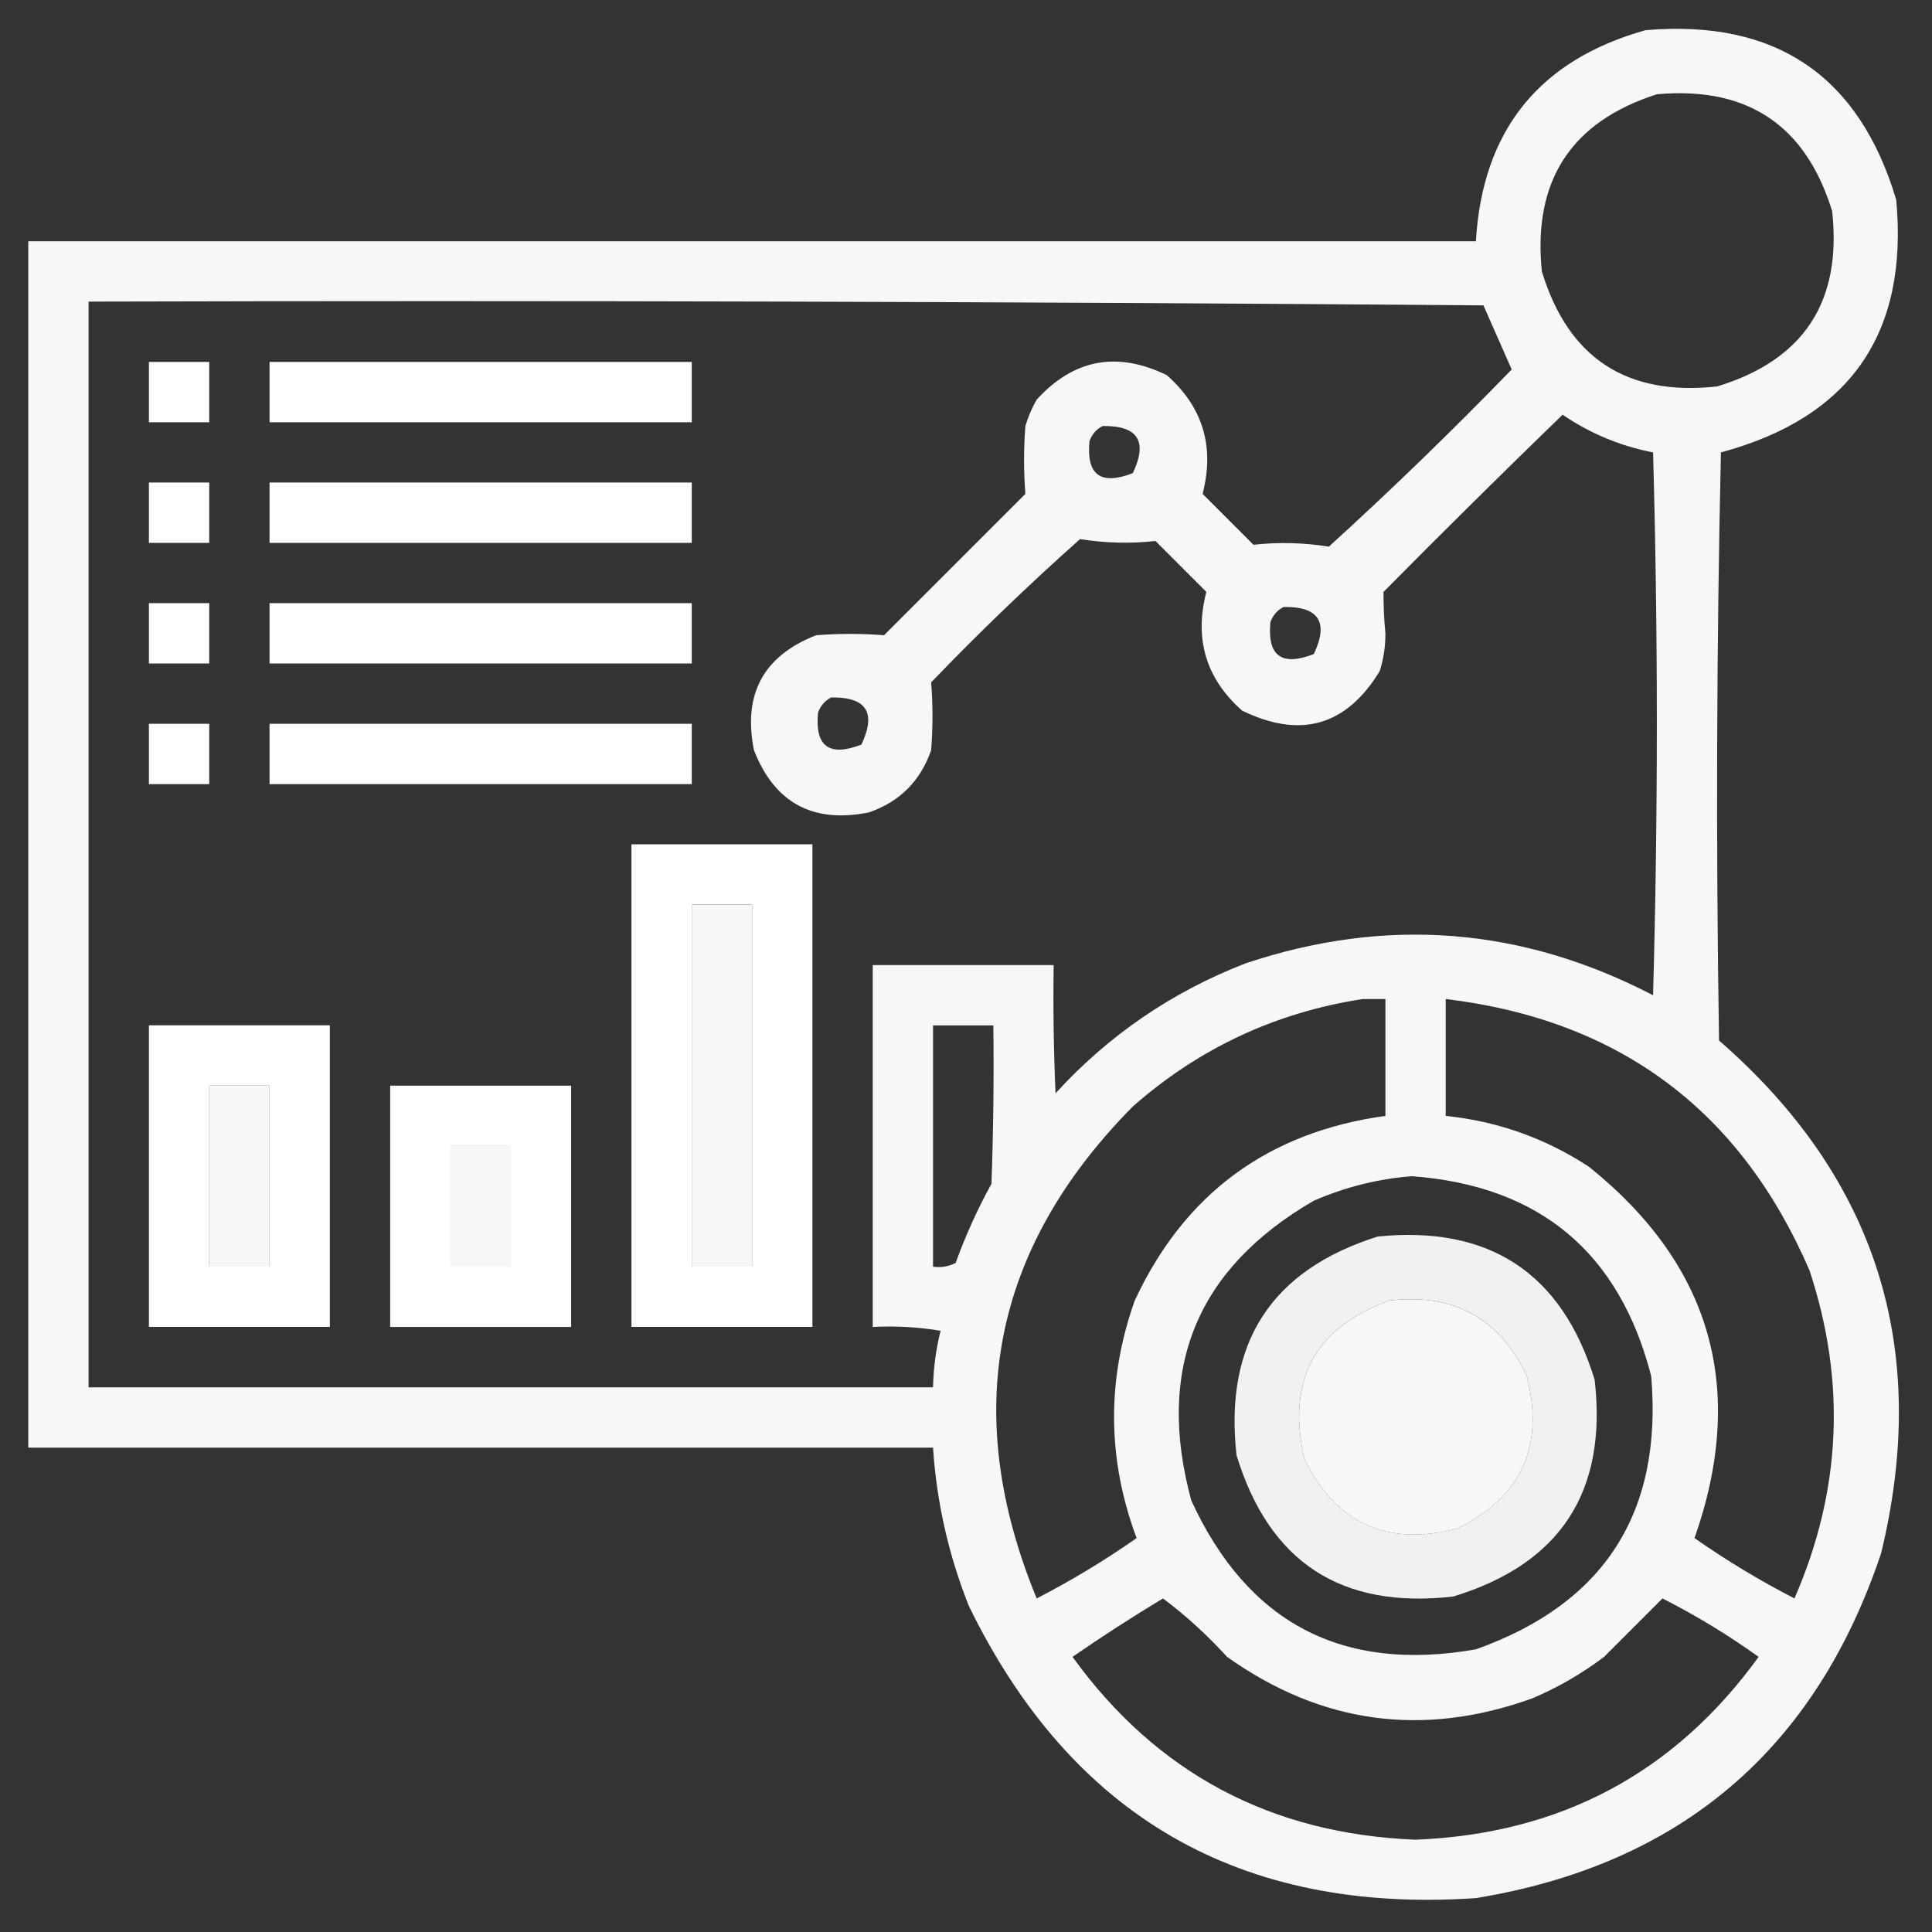
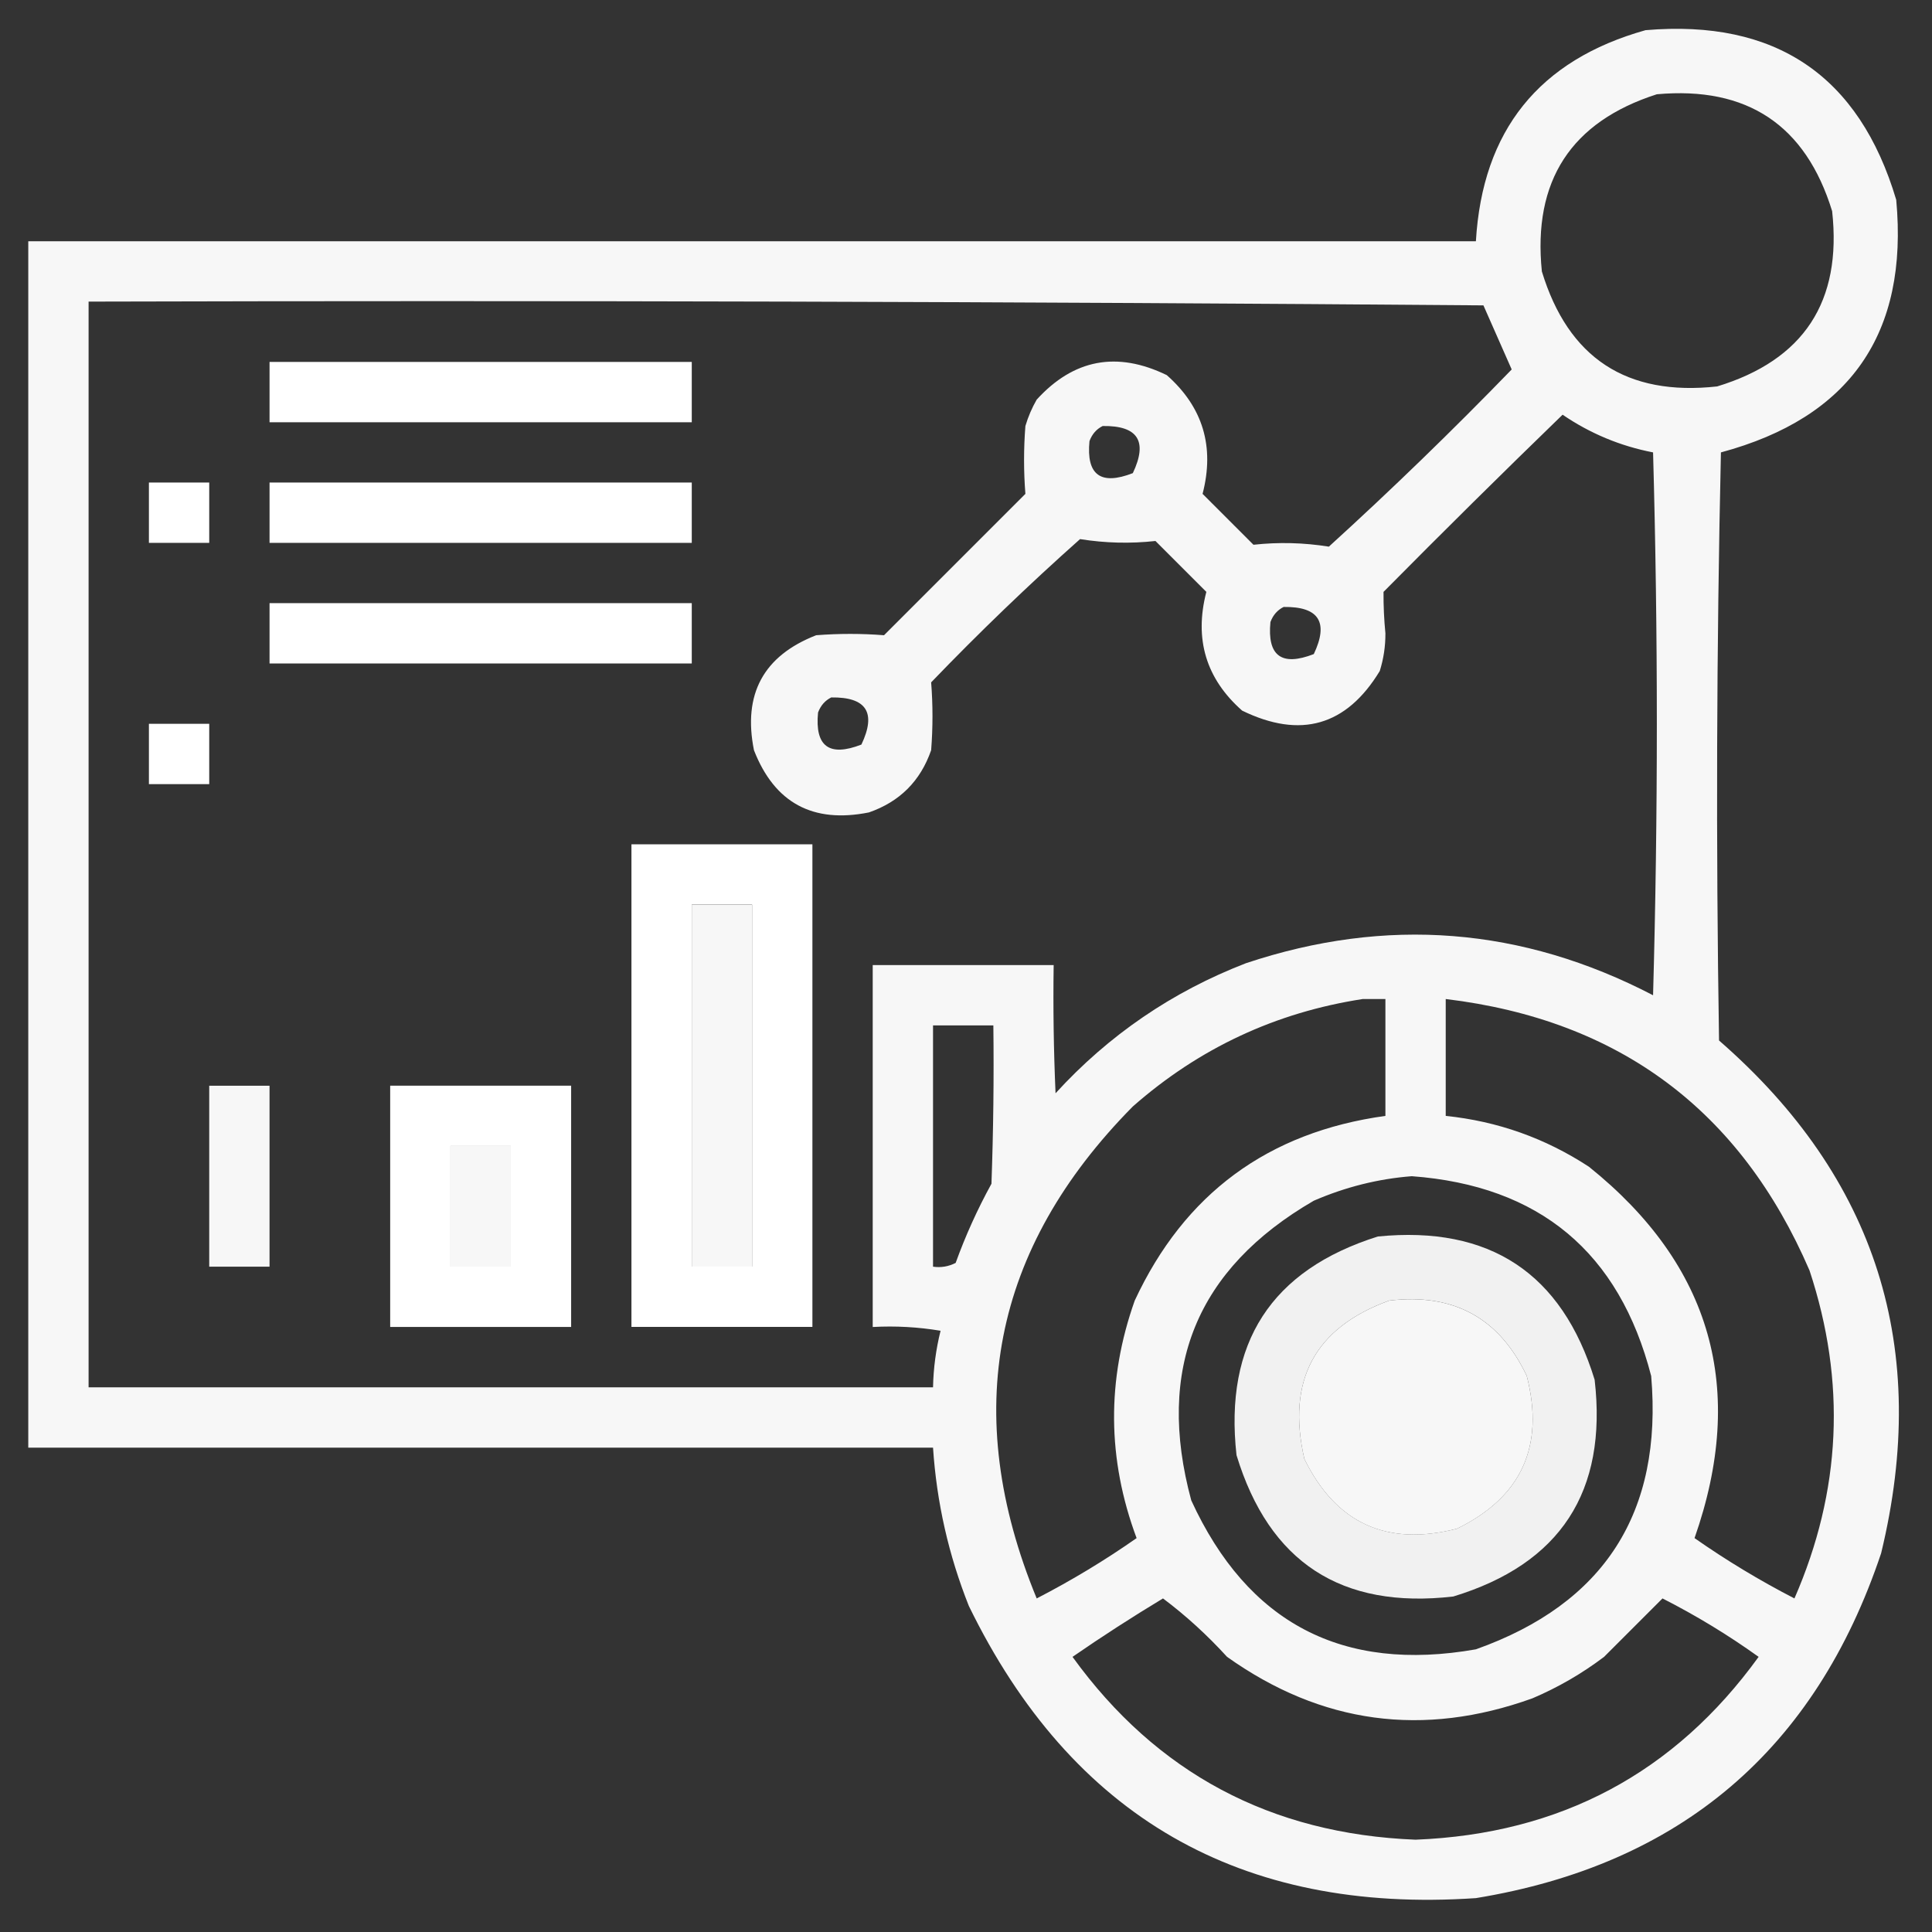
<svg xmlns="http://www.w3.org/2000/svg" width="197" height="197" viewBox="0 0 197 197" fill="none">
  <rect x="0" y="0" width="197" height="197" fill="#333333" stroke="none" />
  <path opacity="0.959" fill-rule="evenodd" clip-rule="evenodd" d="M167.79 3.077C181.058 1.944 189.579 7.71 193.352 20.375C194.614 34.001 188.656 42.586 175.477 46.13C175.029 66.117 174.965 86.106 175.285 106.096C191.353 120.091 196.863 137.517 191.814 158.374C185.107 178.408 171.333 190.132 150.492 193.546C126.501 195.17 109.267 185.239 98.79 163.755C96.724 158.565 95.506 153.183 95.138 147.611C64.386 147.611 33.635 147.611 2.883 147.611C2.883 106.608 2.883 65.606 2.883 24.603C52.086 24.603 101.289 24.603 150.492 24.603C151.159 13.303 156.925 6.128 167.79 3.077ZM168.943 9.612C178.161 8.781 184.119 12.753 186.817 21.528C187.835 30.754 183.927 36.712 175.093 39.403C165.867 40.421 159.909 36.513 157.219 27.678C156.28 18.443 160.188 12.421 168.943 9.612ZM9.033 30.754C56.443 30.626 103.852 30.754 151.26 31.138C152.252 33.371 153.213 35.549 154.143 37.673C148.093 43.916 141.879 49.938 135.5 55.74C132.935 55.329 130.372 55.265 127.812 55.547C126.082 53.818 124.353 52.088 122.623 50.358C123.873 45.539 122.656 41.503 118.971 38.249C113.893 35.785 109.473 36.618 105.709 40.748C105.219 41.6 104.835 42.498 104.556 43.439C104.375 45.76 104.375 48.066 104.556 50.358C99.751 55.163 94.946 59.968 90.141 64.773C87.849 64.592 85.543 64.592 83.222 64.773C77.847 66.871 75.733 70.779 76.879 76.497C78.977 81.872 82.885 83.986 88.603 82.84C91.743 81.751 93.857 79.636 94.946 76.497C95.127 74.176 95.127 71.87 94.946 69.578C99.843 64.488 104.904 59.619 110.13 54.971C112.695 55.381 115.258 55.446 117.818 55.163C119.548 56.893 121.277 58.623 123.007 60.352C121.757 65.172 122.974 69.208 126.659 72.461C132.614 75.361 137.29 74.016 140.689 68.425C141.081 67.178 141.273 65.897 141.266 64.581C141.127 63.158 141.063 61.749 141.074 60.352C147.102 54.261 153.188 48.239 159.333 42.286C162.141 44.202 165.216 45.483 168.558 46.13C169.071 64.581 169.071 83.032 168.558 101.483C155.197 94.53 141.359 93.441 127.043 98.216C119.526 101.122 113.055 105.543 107.631 111.477C107.439 107.123 107.375 102.766 107.439 98.408C101.289 98.408 95.138 98.408 88.988 98.408C88.988 110.708 88.988 123.009 88.988 135.31C91.309 135.183 93.615 135.311 95.907 135.694C95.436 137.584 95.179 139.506 95.138 141.46C66.436 141.46 37.735 141.46 9.033 141.46C9.033 104.558 9.033 67.656 9.033 30.754ZM112.436 43.439C116.03 43.387 117.056 44.989 115.511 48.244C112.227 49.521 110.754 48.432 111.091 44.977C111.356 44.265 111.804 43.752 112.436 43.439ZM130.887 61.89C134.481 61.838 135.507 63.44 133.963 66.695C130.678 67.972 129.205 66.883 129.542 63.428C129.807 62.716 130.255 62.204 130.887 61.89ZM84.76 71.115C88.354 71.064 89.379 72.665 87.835 75.921C84.55 77.198 83.077 76.109 83.414 72.653C83.679 71.942 84.128 71.429 84.76 71.115ZM70.537 92.257C72.587 92.257 74.637 92.257 76.687 92.257C76.687 104.558 76.687 116.859 76.687 129.16C74.637 129.16 72.587 129.16 70.537 129.16C70.537 116.859 70.537 104.558 70.537 92.257ZM138.96 101.867C139.728 101.867 140.497 101.867 141.266 101.867C141.266 105.839 141.266 109.812 141.266 113.784C129.299 115.437 120.778 121.716 115.704 132.619C112.832 140.718 112.896 148.791 115.896 156.836C112.66 159.102 109.265 161.152 105.709 162.987C97.904 144.051 101.172 127.33 115.511 112.823C122.268 106.882 130.084 103.23 138.96 101.867ZM147.416 101.867C165.11 103.997 177.474 113.223 184.511 129.544C188.265 140.894 187.753 152.042 182.973 162.987C179.418 161.152 176.022 159.102 172.787 156.836C178.119 141.639 174.532 129.018 162.024 118.973C157.576 116.06 152.707 114.33 147.416 113.784C147.416 109.812 147.416 105.839 147.416 101.867ZM95.138 104.558C97.188 104.558 99.239 104.558 101.289 104.558C101.353 109.941 101.289 115.323 101.096 120.703C99.668 123.303 98.451 125.993 97.445 128.775C96.716 129.147 95.947 129.275 95.138 129.16C95.138 120.959 95.138 112.758 95.138 104.558ZM21.334 110.708C23.384 110.708 25.434 110.708 27.484 110.708C27.484 116.859 27.484 123.009 27.484 129.16C25.434 129.16 23.384 129.16 21.334 129.16C21.334 123.009 21.334 116.859 21.334 110.708ZM45.935 116.859C47.985 116.859 50.036 116.859 52.086 116.859C52.086 120.959 52.086 125.059 52.086 129.16C50.036 129.16 47.985 129.16 45.935 129.16C45.935 125.059 45.935 120.959 45.935 116.859ZM143.957 119.934C156.976 120.899 165.113 127.69 168.366 140.307C169.558 154.226 163.6 163.516 150.492 168.176C136.896 170.572 127.222 165.511 121.47 152.992C117.83 139.558 121.994 129.372 133.963 122.433C137.205 121.03 140.537 120.198 143.957 119.934ZM141.65 132.619C148.216 131.832 152.893 134.395 155.681 140.307C157.515 147.464 155.144 152.654 148.57 155.875C141.413 157.709 136.223 155.339 133.002 148.764C131.17 140.763 134.053 135.381 141.65 132.619ZM118.587 162.987C120.906 164.726 123.084 166.712 125.121 168.945C134.731 175.778 145.109 177.187 156.258 173.173C158.881 172.055 161.315 170.645 163.561 168.945C165.573 166.933 167.559 164.947 169.519 162.987C172.952 164.733 176.219 166.719 179.321 168.945C170.756 180.79 159.096 187.004 144.341 187.588C129.587 187.004 117.927 180.79 109.361 168.945C112.384 166.858 115.46 164.872 118.587 162.987Z" fill="white" />
-   <path fill-rule="evenodd" clip-rule="evenodd" d="M15.184 36.906C17.234 36.906 19.284 36.906 21.334 36.906C21.334 38.956 21.334 41.007 21.334 43.057C19.284 43.057 17.234 43.057 15.184 43.057C15.184 41.007 15.184 38.956 15.184 36.906Z" fill="white" />
  <path fill-rule="evenodd" clip-rule="evenodd" d="M27.485 36.906C41.836 36.906 56.187 36.906 70.537 36.906C70.537 38.956 70.537 41.007 70.537 43.057C56.187 43.057 41.836 43.057 27.485 43.057C27.485 41.007 27.485 38.956 27.485 36.906Z" fill="white" />
  <path fill-rule="evenodd" clip-rule="evenodd" d="M15.184 49.203C17.234 49.203 19.284 49.203 21.334 49.203C21.334 51.253 21.334 53.303 21.334 55.353C19.284 55.353 17.234 55.353 15.184 55.353C15.184 53.303 15.184 51.253 15.184 49.203Z" fill="white" />
  <path fill-rule="evenodd" clip-rule="evenodd" d="M27.485 49.203C41.836 49.203 56.187 49.203 70.537 49.203C70.537 51.253 70.537 53.303 70.537 55.353C56.187 55.353 41.836 55.353 27.485 55.353C27.485 53.303 27.485 51.253 27.485 49.203Z" fill="white" />
-   <path fill-rule="evenodd" clip-rule="evenodd" d="M15.184 61.5C17.234 61.5 19.284 61.5 21.334 61.5C21.334 63.55 21.334 65.6 21.334 67.65C19.284 67.65 17.234 67.65 15.184 67.65C15.184 65.6 15.184 63.55 15.184 61.5Z" fill="white" />
  <path fill-rule="evenodd" clip-rule="evenodd" d="M27.485 61.5C41.836 61.5 56.187 61.5 70.537 61.5C70.537 63.55 70.537 65.6 70.537 67.65C56.187 67.65 41.836 67.65 27.485 67.65C27.485 65.6 27.485 63.55 27.485 61.5Z" fill="white" />
  <path fill-rule="evenodd" clip-rule="evenodd" d="M15.184 73.805C17.234 73.805 19.284 73.805 21.334 73.805C21.334 75.855 21.334 77.905 21.334 79.955C19.284 79.955 17.234 79.955 15.184 79.955C15.184 77.905 15.184 75.855 15.184 73.805Z" fill="white" />
-   <path fill-rule="evenodd" clip-rule="evenodd" d="M27.485 73.805C41.836 73.805 56.187 73.805 70.537 73.805C70.537 75.855 70.537 77.905 70.537 79.955C56.187 79.955 41.836 79.955 27.485 79.955C27.485 77.905 27.485 75.855 27.485 73.805Z" fill="white" />
  <path fill-rule="evenodd" clip-rule="evenodd" d="M64.387 86.094C70.537 86.094 76.688 86.094 82.838 86.094C82.838 102.495 82.838 118.896 82.838 135.297C76.688 135.297 70.537 135.297 64.387 135.297C64.387 118.896 64.387 102.495 64.387 86.094ZM70.537 92.244C70.537 104.545 70.537 116.846 70.537 129.146C72.587 129.146 74.638 129.146 76.688 129.146C76.688 116.846 76.688 104.545 76.688 92.244C74.638 92.244 72.587 92.244 70.537 92.244Z" fill="white" />
-   <path fill-rule="evenodd" clip-rule="evenodd" d="M15.184 104.547C21.334 104.547 27.485 104.547 33.635 104.547C33.635 114.798 33.635 125.048 33.635 135.299C27.485 135.299 21.334 135.299 15.184 135.299C15.184 125.048 15.184 114.798 15.184 104.547ZM21.334 110.697C21.334 116.848 21.334 122.998 21.334 129.148C23.385 129.148 25.435 129.148 27.485 129.148C27.485 122.998 27.485 116.848 27.485 110.697C25.435 110.697 23.385 110.697 21.334 110.697Z" fill="white" />
  <path fill-rule="evenodd" clip-rule="evenodd" d="M39.786 110.703C45.936 110.703 52.086 110.703 58.237 110.703C58.237 118.903 58.237 127.104 58.237 135.305C52.086 135.305 45.936 135.305 39.786 135.305C39.786 127.104 39.786 118.903 39.786 110.703ZM45.936 116.853C45.936 120.954 45.936 125.054 45.936 129.154C47.986 129.154 50.036 129.154 52.086 129.154C52.086 125.054 52.086 120.954 52.086 116.853C50.036 116.853 47.986 116.853 45.936 116.853Z" fill="white" />
  <path opacity="0.93" fill-rule="evenodd" clip-rule="evenodd" d="M140.498 126.081C151.899 124.953 159.266 129.822 162.6 140.688C163.915 152.097 159.11 159.465 148.185 162.791C136.777 164.106 129.409 159.301 126.083 148.376C124.814 136.935 129.619 129.503 140.498 126.081ZM141.651 132.616C134.053 135.378 131.17 140.759 133.002 148.761C136.223 155.335 141.413 157.706 148.57 155.872C155.145 152.65 157.515 147.461 155.681 140.304C152.893 134.391 148.216 131.829 141.651 132.616Z" fill="white" />
</svg>